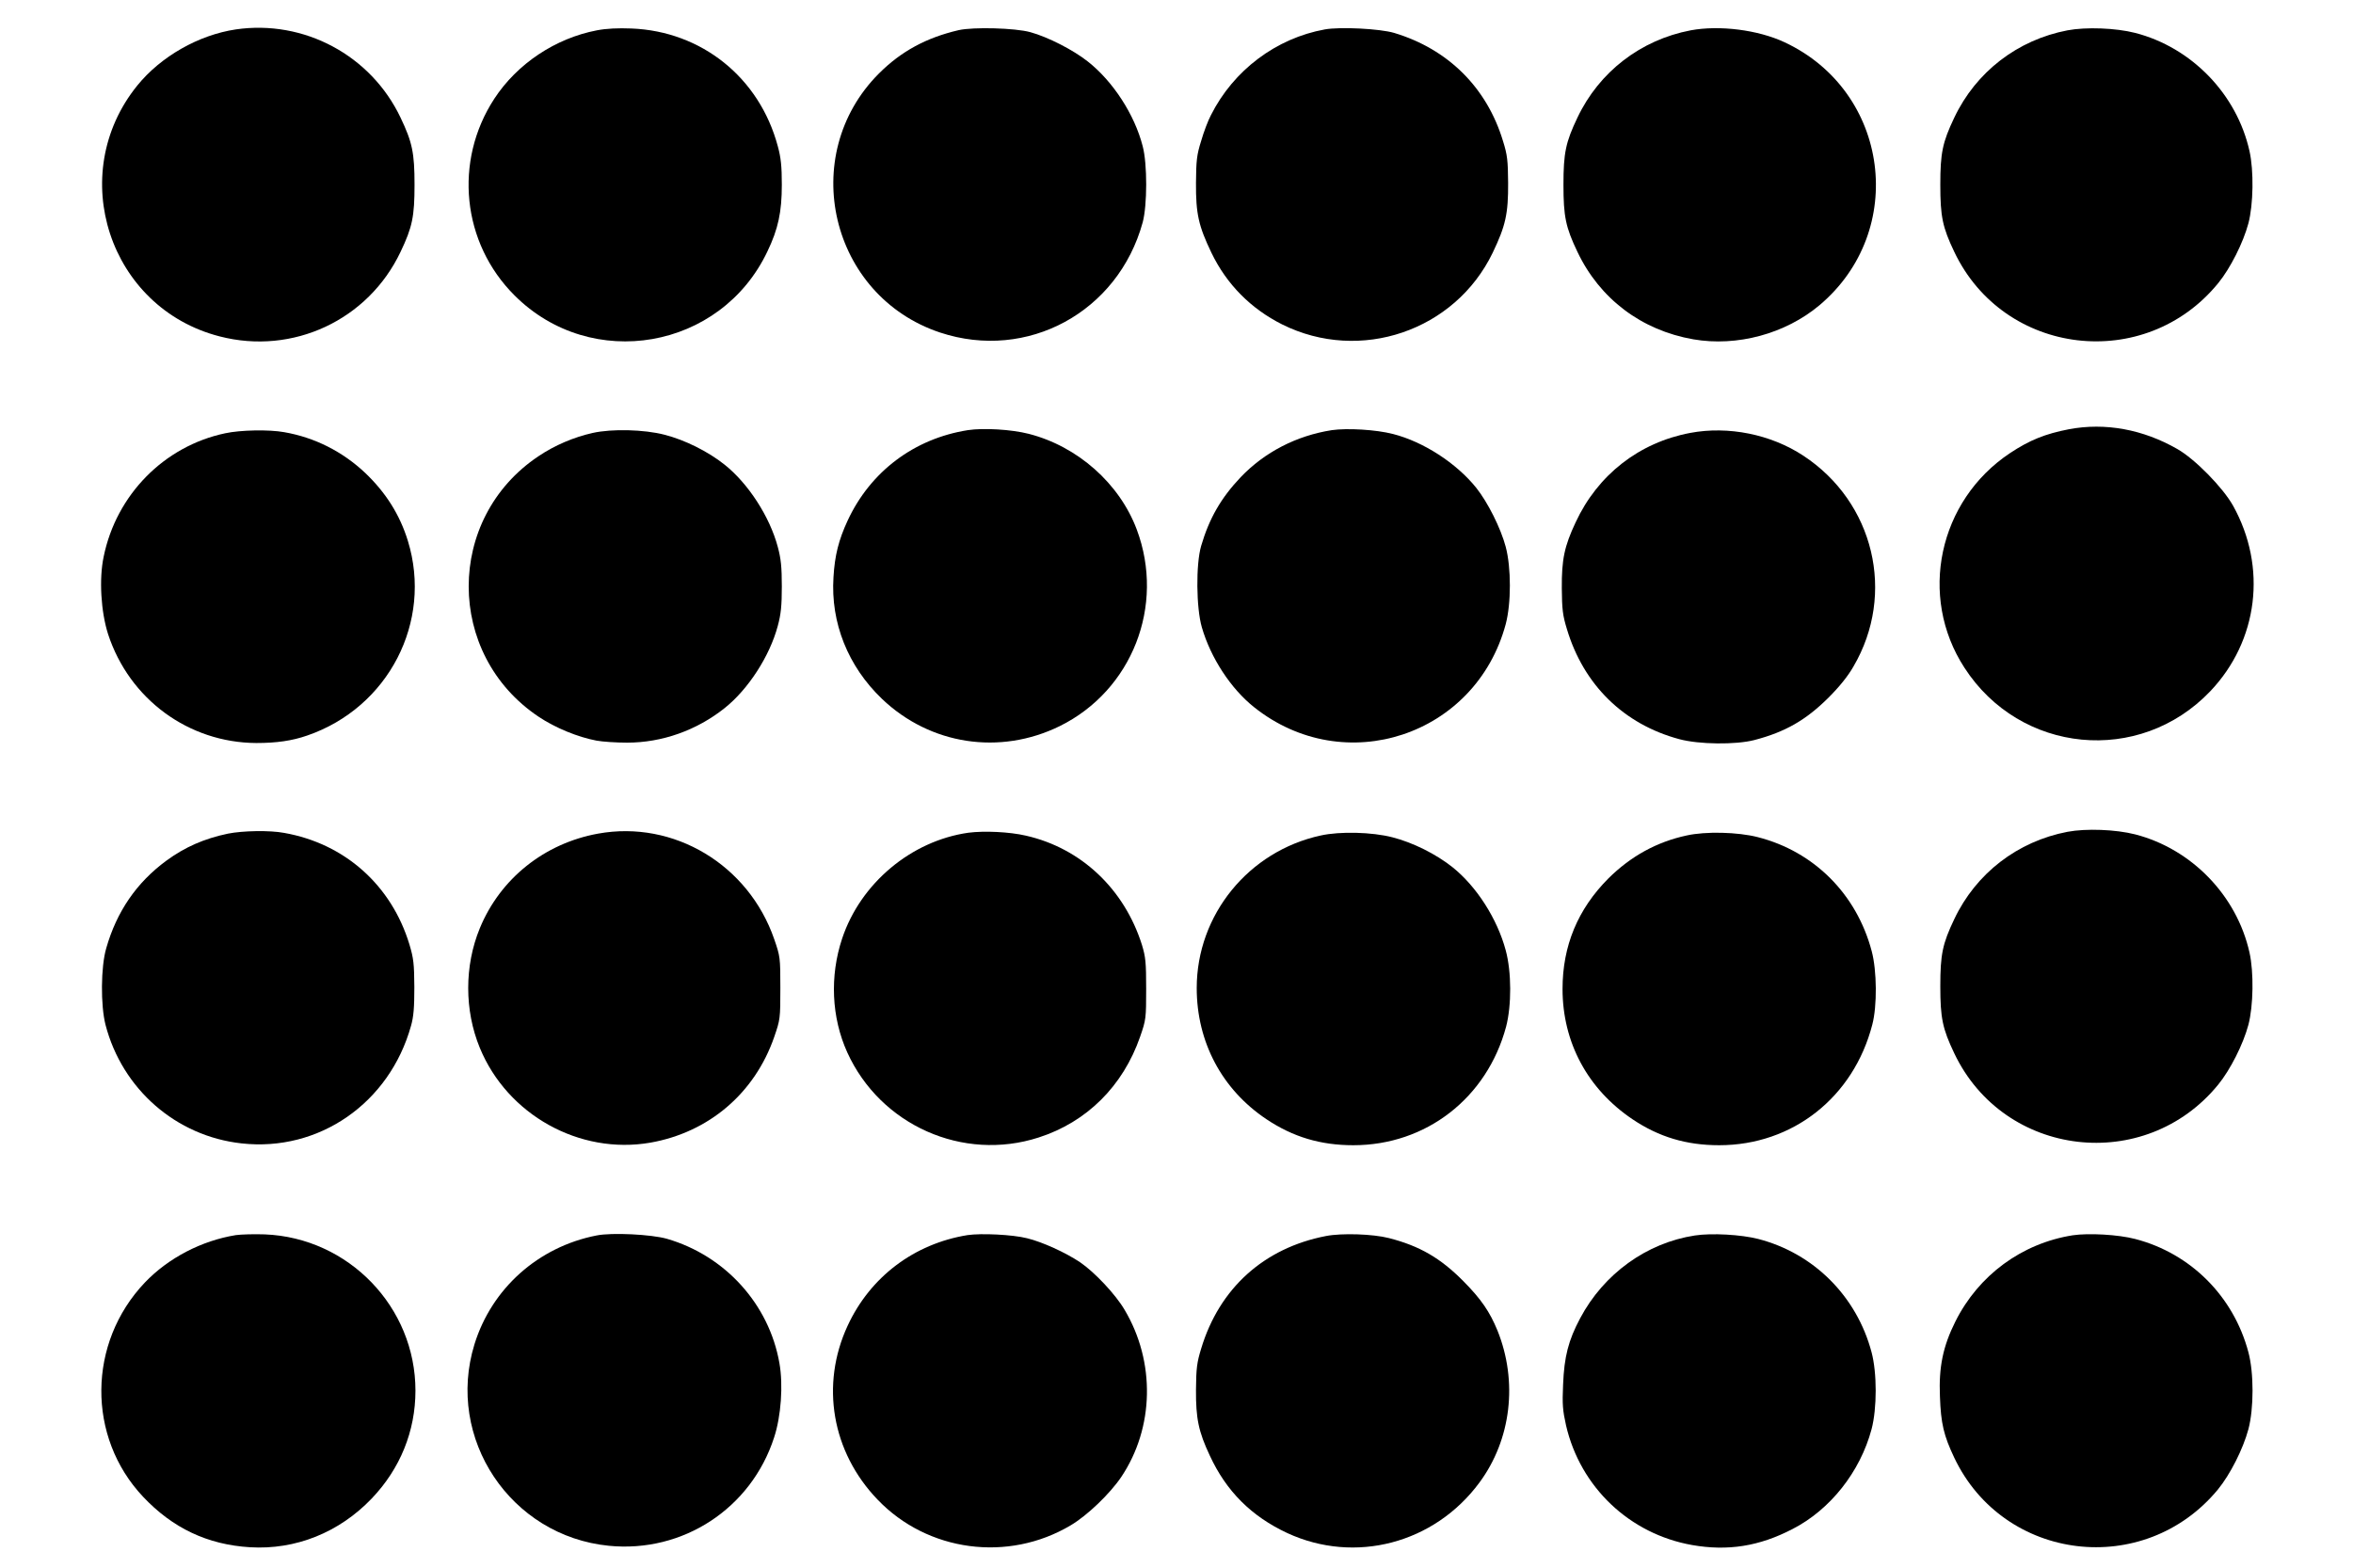
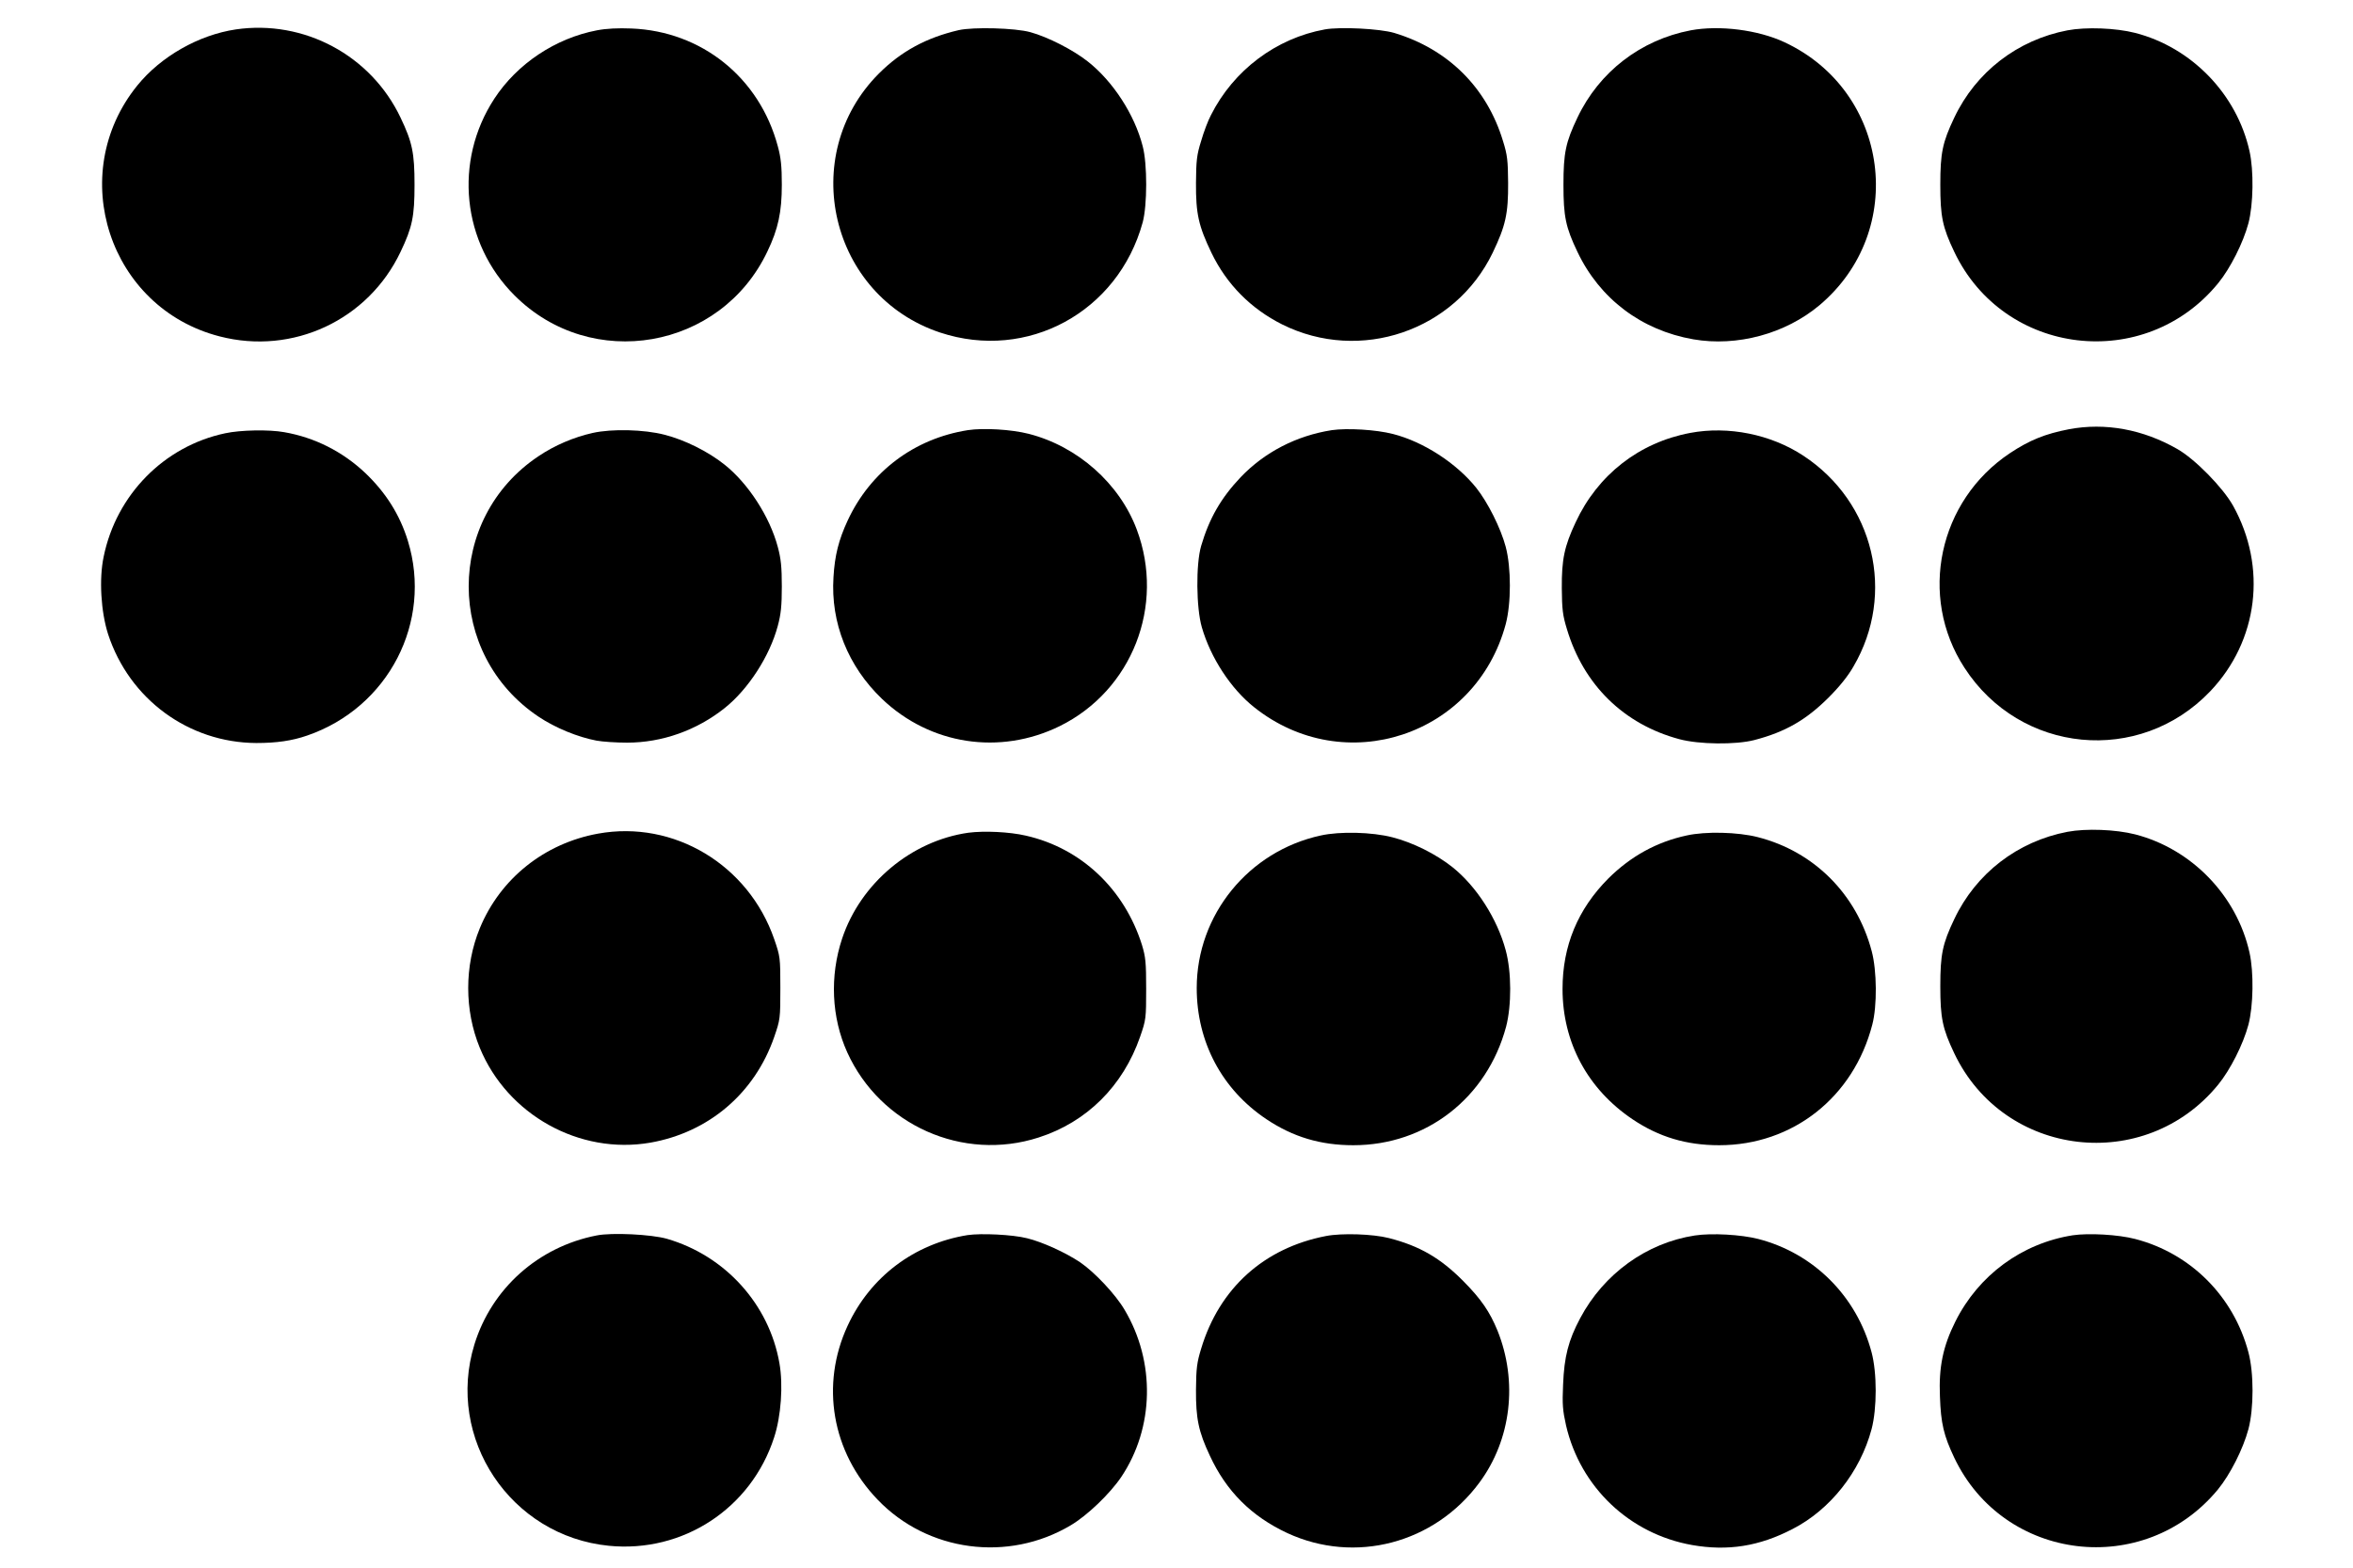
<svg xmlns="http://www.w3.org/2000/svg" version="1.0" width="1280pt" height="853pt" viewBox="0 0 1280 853" preserveAspectRatio="xMidYMid meet">
  <g transform="translate(0,853) scale(0.1,-0.1)" fill="#000000" stroke="none">
-     <path d="M1283 8370 c-202 -30 -408 -147 -536 -305 -392 -484 -153 -1211 448 -1365 398 -103 808 89 984 460 64 134 76 192 76 365 0 173 -12 231 -76 365 -161 339 -525 534 -896 480z" />
+     <path d="M1283 8370 c-202 -30 -408 -147 -536 -305 -392 -484 -153 -1211 448 -1365 398 -103 808 89 984 460 64 134 76 192 76 365 0 173 -12 231 -76 365 -161 339 -525 534 -896 480" />
    <path d="M3247 8365 c-225 -43 -433 -181 -558 -372 -222 -340 -176 -785 110 -1070 418 -418 1123 -295 1376 240 58 121 78 213 78 362 0 101 -5 148 -22 210 -100 373 -414 625 -796 640 -73 3 -136 0 -188 -10z" />
    <path d="M5215 8366 c-176 -41 -313 -115 -434 -236 -445 -446 -265 -1210 333 -1409 474 -157 968 111 1102 599 25 92 26 318 0 415 -44 172 -162 353 -298 460 -79 63 -218 134 -313 160 -83 23 -310 29 -390 11z" />
    <path d="M7207 8370 c-265 -48 -497 -222 -620 -467 -15 -28 -39 -91 -53 -140 -24 -76 -27 -107 -28 -228 -1 -168 14 -234 84 -380 83 -172 214 -304 385 -390 424 -211 940 -35 1145 390 70 146 85 212 84 380 -1 121 -4 152 -28 228 -88 291 -299 500 -592 588 -78 23 -293 34 -377 19z" />
    <path d="M9197 8365 c-272 -52 -498 -226 -616 -475 -64 -134 -76 -192 -76 -365 0 -173 12 -231 76 -365 121 -255 348 -427 631 -476 237 -41 500 30 685 185 482 405 382 1164 -189 1431 -145 68 -355 94 -511 65z" />
    <path d="M11247 8365 c-272 -52 -498 -226 -616 -475 -64 -134 -76 -192 -76 -365 0 -173 12 -231 76 -365 270 -568 1038 -658 1436 -170 66 81 136 220 164 325 27 102 30 286 6 393 -69 310 -315 564 -622 643 -106 27 -267 33 -368 14z" />
    <path d="M11255 6195 c-129 -25 -214 -59 -321 -130 -389 -259 -500 -779 -248 -1167 303 -469 952 -532 1337 -129 262 275 311 676 124 1011 -56 99 -206 252 -302 307 -188 108 -394 145 -590 108z" />
    <path d="M5265 6190 c-292 -46 -530 -225 -654 -492 -49 -106 -70 -189 -77 -308 -16 -248 79 -485 264 -662 262 -250 641 -308 967 -148 393 194 574 655 419 1069 -94 251 -322 453 -588 521 -94 24 -246 33 -331 20z" />
    <path d="M7245 6190 c-192 -30 -365 -119 -496 -256 -107 -113 -171 -224 -215 -374 -29 -100 -27 -337 4 -443 48 -166 158 -334 284 -434 491 -392 1206 -156 1369 452 30 113 30 307 0 420 -27 102 -98 243 -161 322 -108 134 -287 250 -452 292 -92 24 -250 33 -333 21z" />
    <path d="M1225 6173 c-332 -70 -592 -334 -661 -671 -26 -122 -15 -300 24 -422 116 -354 438 -590 806 -592 110 0 195 12 278 41 441 152 682 618 547 1058 -44 143 -120 263 -232 370 -123 116 -274 193 -441 222 -83 15 -238 12 -321 -6z" />
    <path d="M3225 6175 c-103 -23 -207 -67 -296 -127 -506 -338 -506 -1078 1 -1417 91 -61 214 -111 315 -130 32 -6 107 -11 166 -11 191 0 379 67 531 188 128 102 245 282 289 447 17 63 22 108 22 215 0 107 -5 152 -22 215 -44 165 -161 345 -289 447 -90 72 -217 135 -327 163 -112 29 -286 33 -390 10z" />
    <path d="M9195 6175 c-278 -52 -504 -228 -624 -487 -61 -130 -76 -201 -75 -358 1 -116 5 -148 28 -223 91 -303 309 -517 611 -598 107 -29 307 -31 408 -5 169 44 281 109 403 230 60 60 107 118 137 171 231 395 112 893 -273 1146 -176 116 -408 163 -615 124z" />
    <path d="M11247 4005 c-272 -52 -498 -226 -616 -475 -64 -134 -76 -192 -76 -365 0 -173 12 -231 76 -365 270 -568 1038 -658 1436 -170 66 81 136 220 164 325 27 102 30 286 6 393 -69 310 -315 564 -622 643 -106 27 -267 33 -368 14z" />
-     <path d="M1240 3995 c-129 -27 -234 -73 -335 -147 -163 -120 -270 -277 -327 -476 -30 -102 -31 -312 -4 -417 91 -350 384 -606 740 -645 421 -47 805 219 922 640 14 49 18 100 18 210 -1 128 -4 156 -27 233 -98 322 -352 548 -681 606 -79 15 -226 12 -306 -4z" />
    <path d="M3253 3995 c-292 -53 -532 -245 -643 -515 -84 -204 -84 -446 0 -650 150 -365 543 -583 928 -516 318 56 568 269 674 576 32 93 33 99 33 265 0 166 -1 172 -33 265 -140 406 -547 650 -959 575z" />
    <path d="M5268 4000 c-311 -44 -587 -275 -687 -576 -68 -204 -58 -429 28 -619 180 -396 629 -596 1041 -463 262 84 459 280 552 548 32 92 33 100 33 260 0 145 -3 174 -23 240 -96 304 -331 526 -631 594 -90 21 -227 27 -313 16z" />
    <path d="M7185 3985 c-393 -85 -675 -432 -675 -830 0 -293 137 -552 380 -714 144 -96 293 -141 472 -141 396 0 727 257 831 645 30 115 30 297 -2 415 -46 172 -159 348 -289 452 -90 72 -217 135 -327 163 -112 29 -286 33 -390 10z" />
    <path d="M9175 3985 c-163 -35 -304 -113 -426 -234 -166 -167 -249 -366 -249 -601 0 -291 137 -545 381 -709 143 -96 292 -141 471 -141 400 0 731 261 833 656 27 102 25 294 -3 399 -82 311 -314 543 -620 621 -109 28 -284 32 -387 9z" />
-     <path d="M1283 1811 c-186 -30 -367 -124 -495 -258 -312 -328 -316 -840 -10 -1165 161 -171 351 -261 582 -275 248 -15 485 80 662 265 155 162 238 367 238 587 0 455 -364 832 -820 850 -58 2 -128 0 -157 -4z" />
    <path d="M3245 1809 c-317 -62 -570 -288 -664 -592 -158 -512 196 -1043 731 -1096 403 -40 774 203 899 589 38 115 50 286 29 404 -56 321 -295 585 -612 677 -84 24 -300 35 -383 18z" />
    <path d="M5263 1811 c-290 -47 -529 -227 -652 -493 -149 -321 -86 -687 163 -946 272 -284 710 -342 1050 -140 90 53 214 172 276 264 179 268 186 625 18 908 -49 84 -163 205 -242 259 -79 53 -206 111 -289 131 -79 20 -250 28 -324 17z" />
    <path d="M7213 1806 c-337 -65 -580 -284 -679 -613 -23 -75 -27 -107 -28 -223 -1 -157 14 -228 75 -358 90 -195 227 -331 422 -422 368 -170 800 -57 1045 275 173 234 210 549 98 827 -42 102 -88 170 -186 269 -124 125 -237 191 -405 234 -86 22 -255 28 -342 11z" />
    <path d="M9220 1809 c-263 -40 -496 -209 -624 -450 -64 -120 -87 -209 -93 -361 -5 -108 -2 -141 16 -222 78 -337 346 -591 686 -651 194 -34 365 -7 546 87 205 105 368 311 430 543 30 113 30 307 0 419 -81 305 -315 538 -616 616 -94 24 -253 33 -345 19z" />
    <path d="M11275 1810 c-277 -44 -512 -217 -638 -469 -67 -134 -91 -247 -84 -408 5 -147 21 -213 78 -333 269 -566 1033 -658 1434 -173 67 82 137 220 166 328 30 113 30 307 0 419 -81 305 -315 538 -616 616 -92 24 -253 33 -340 20z" />
  </g>
</svg>